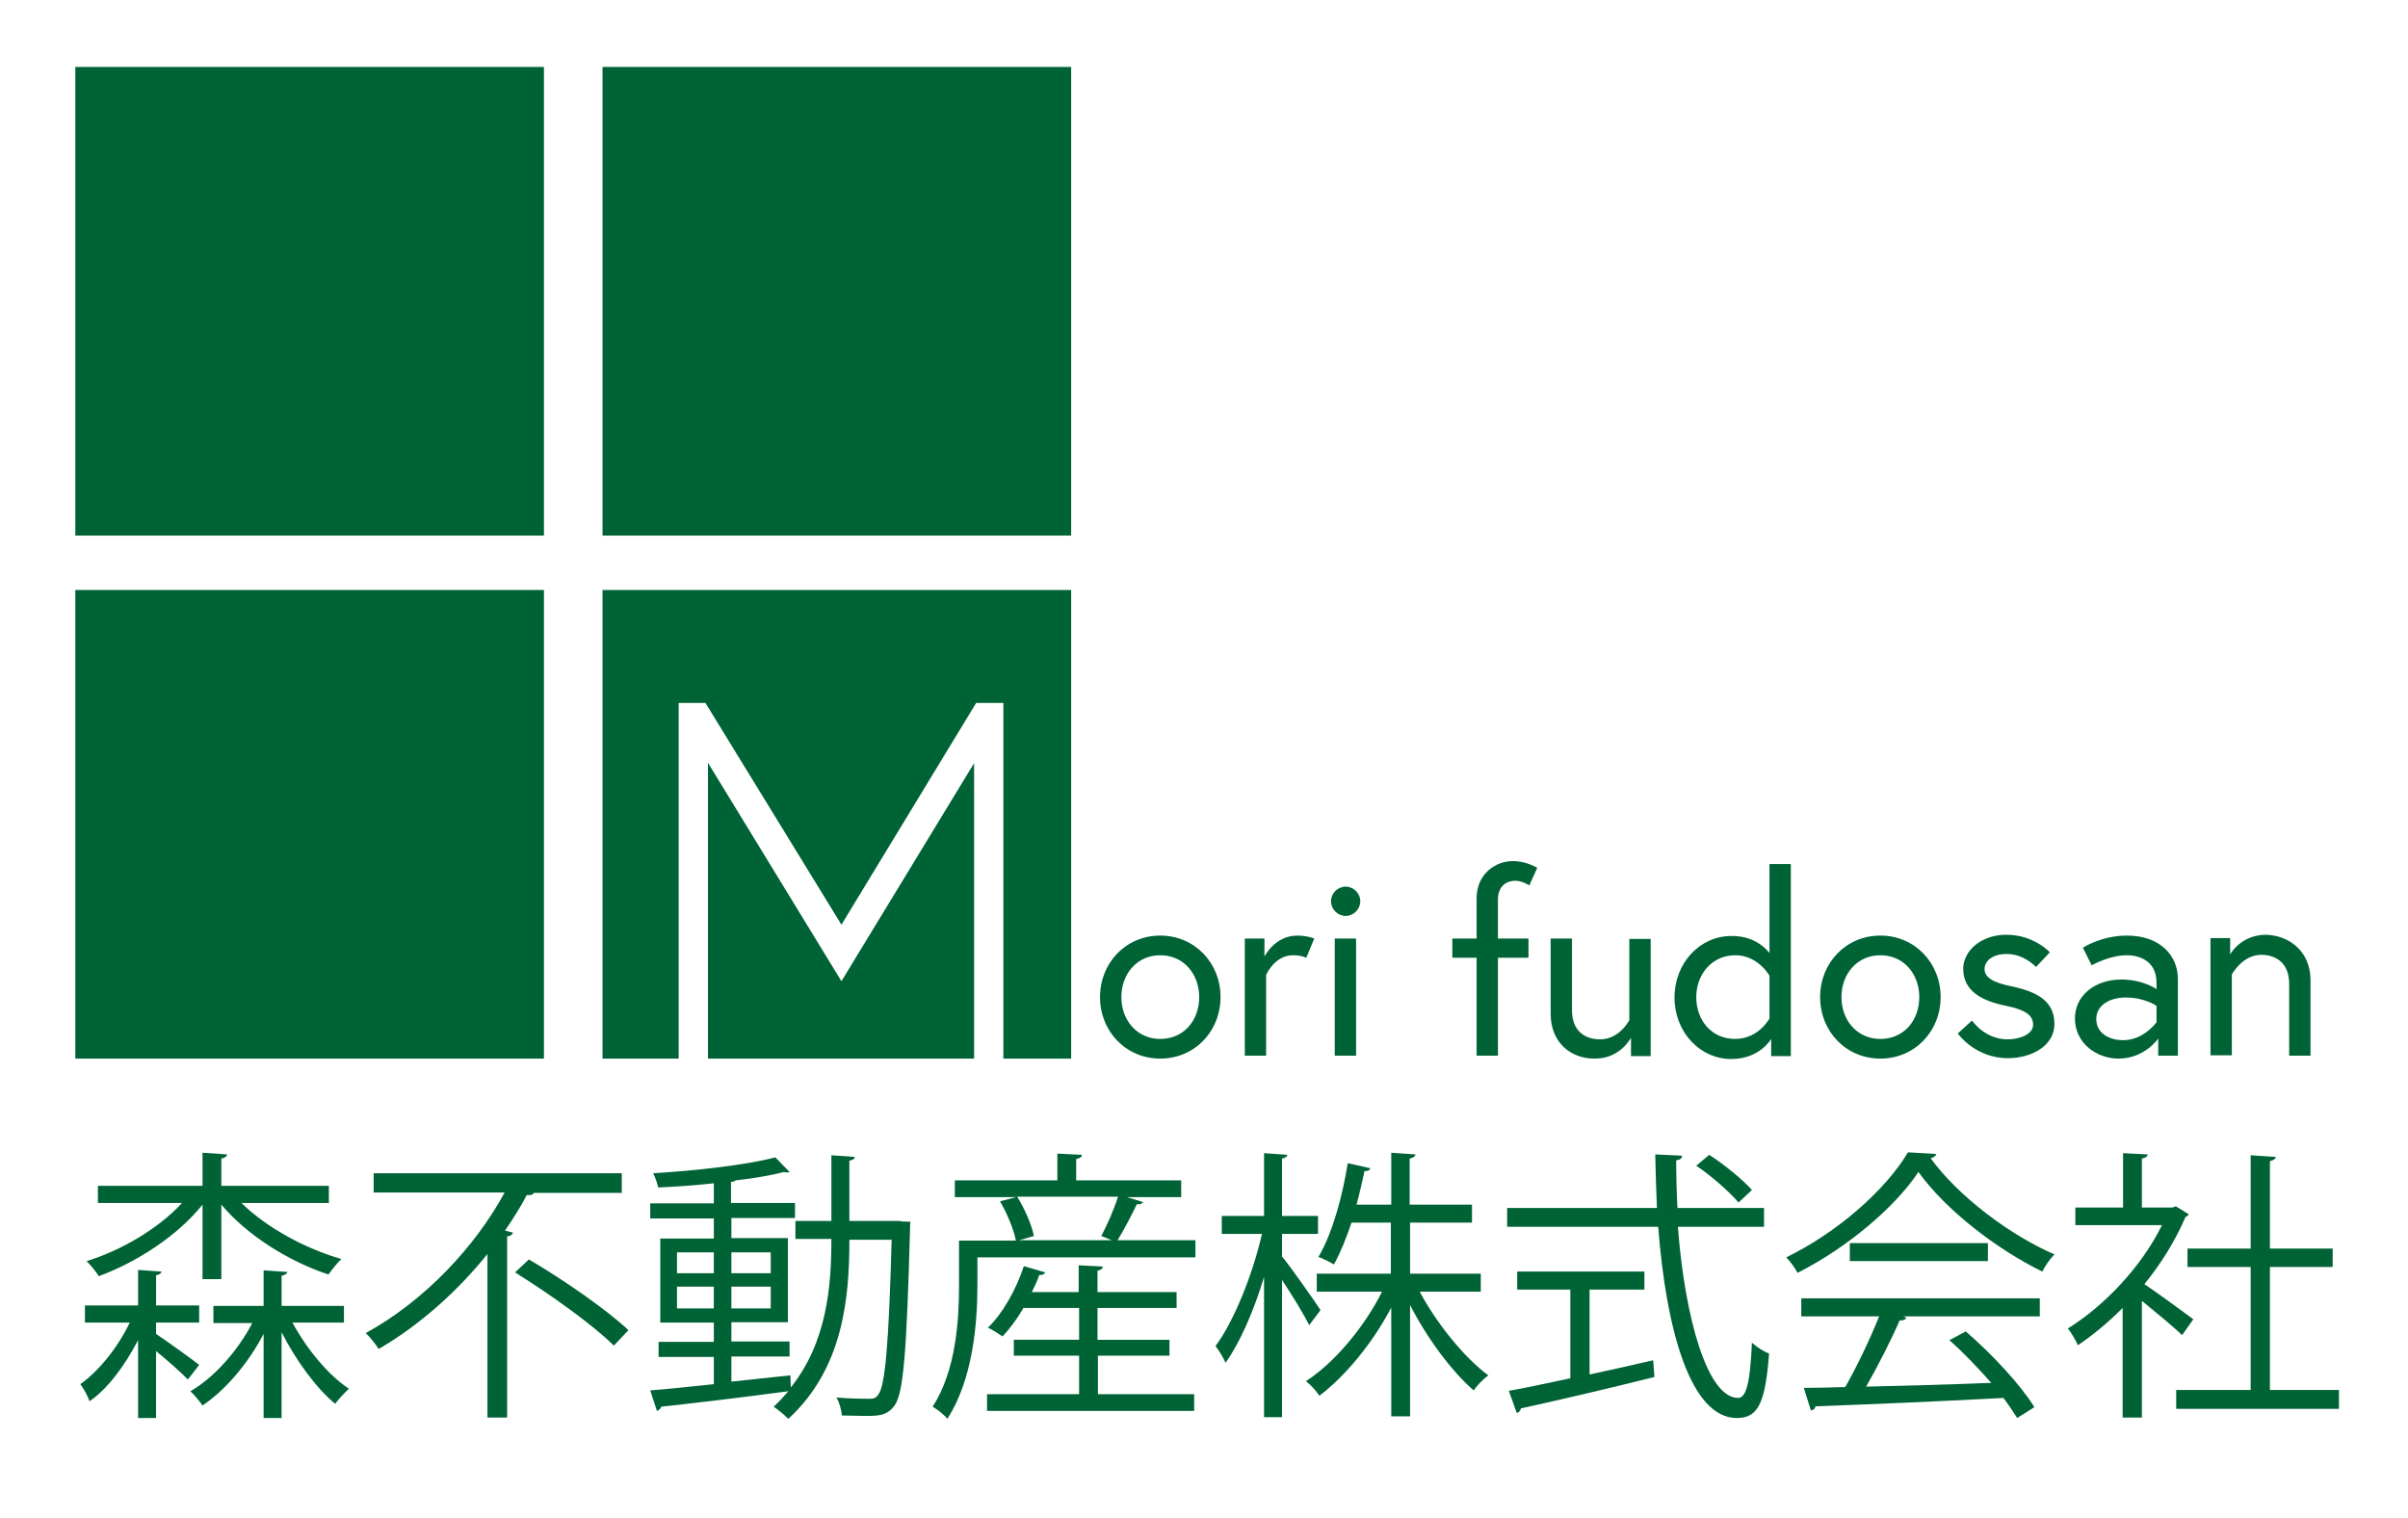
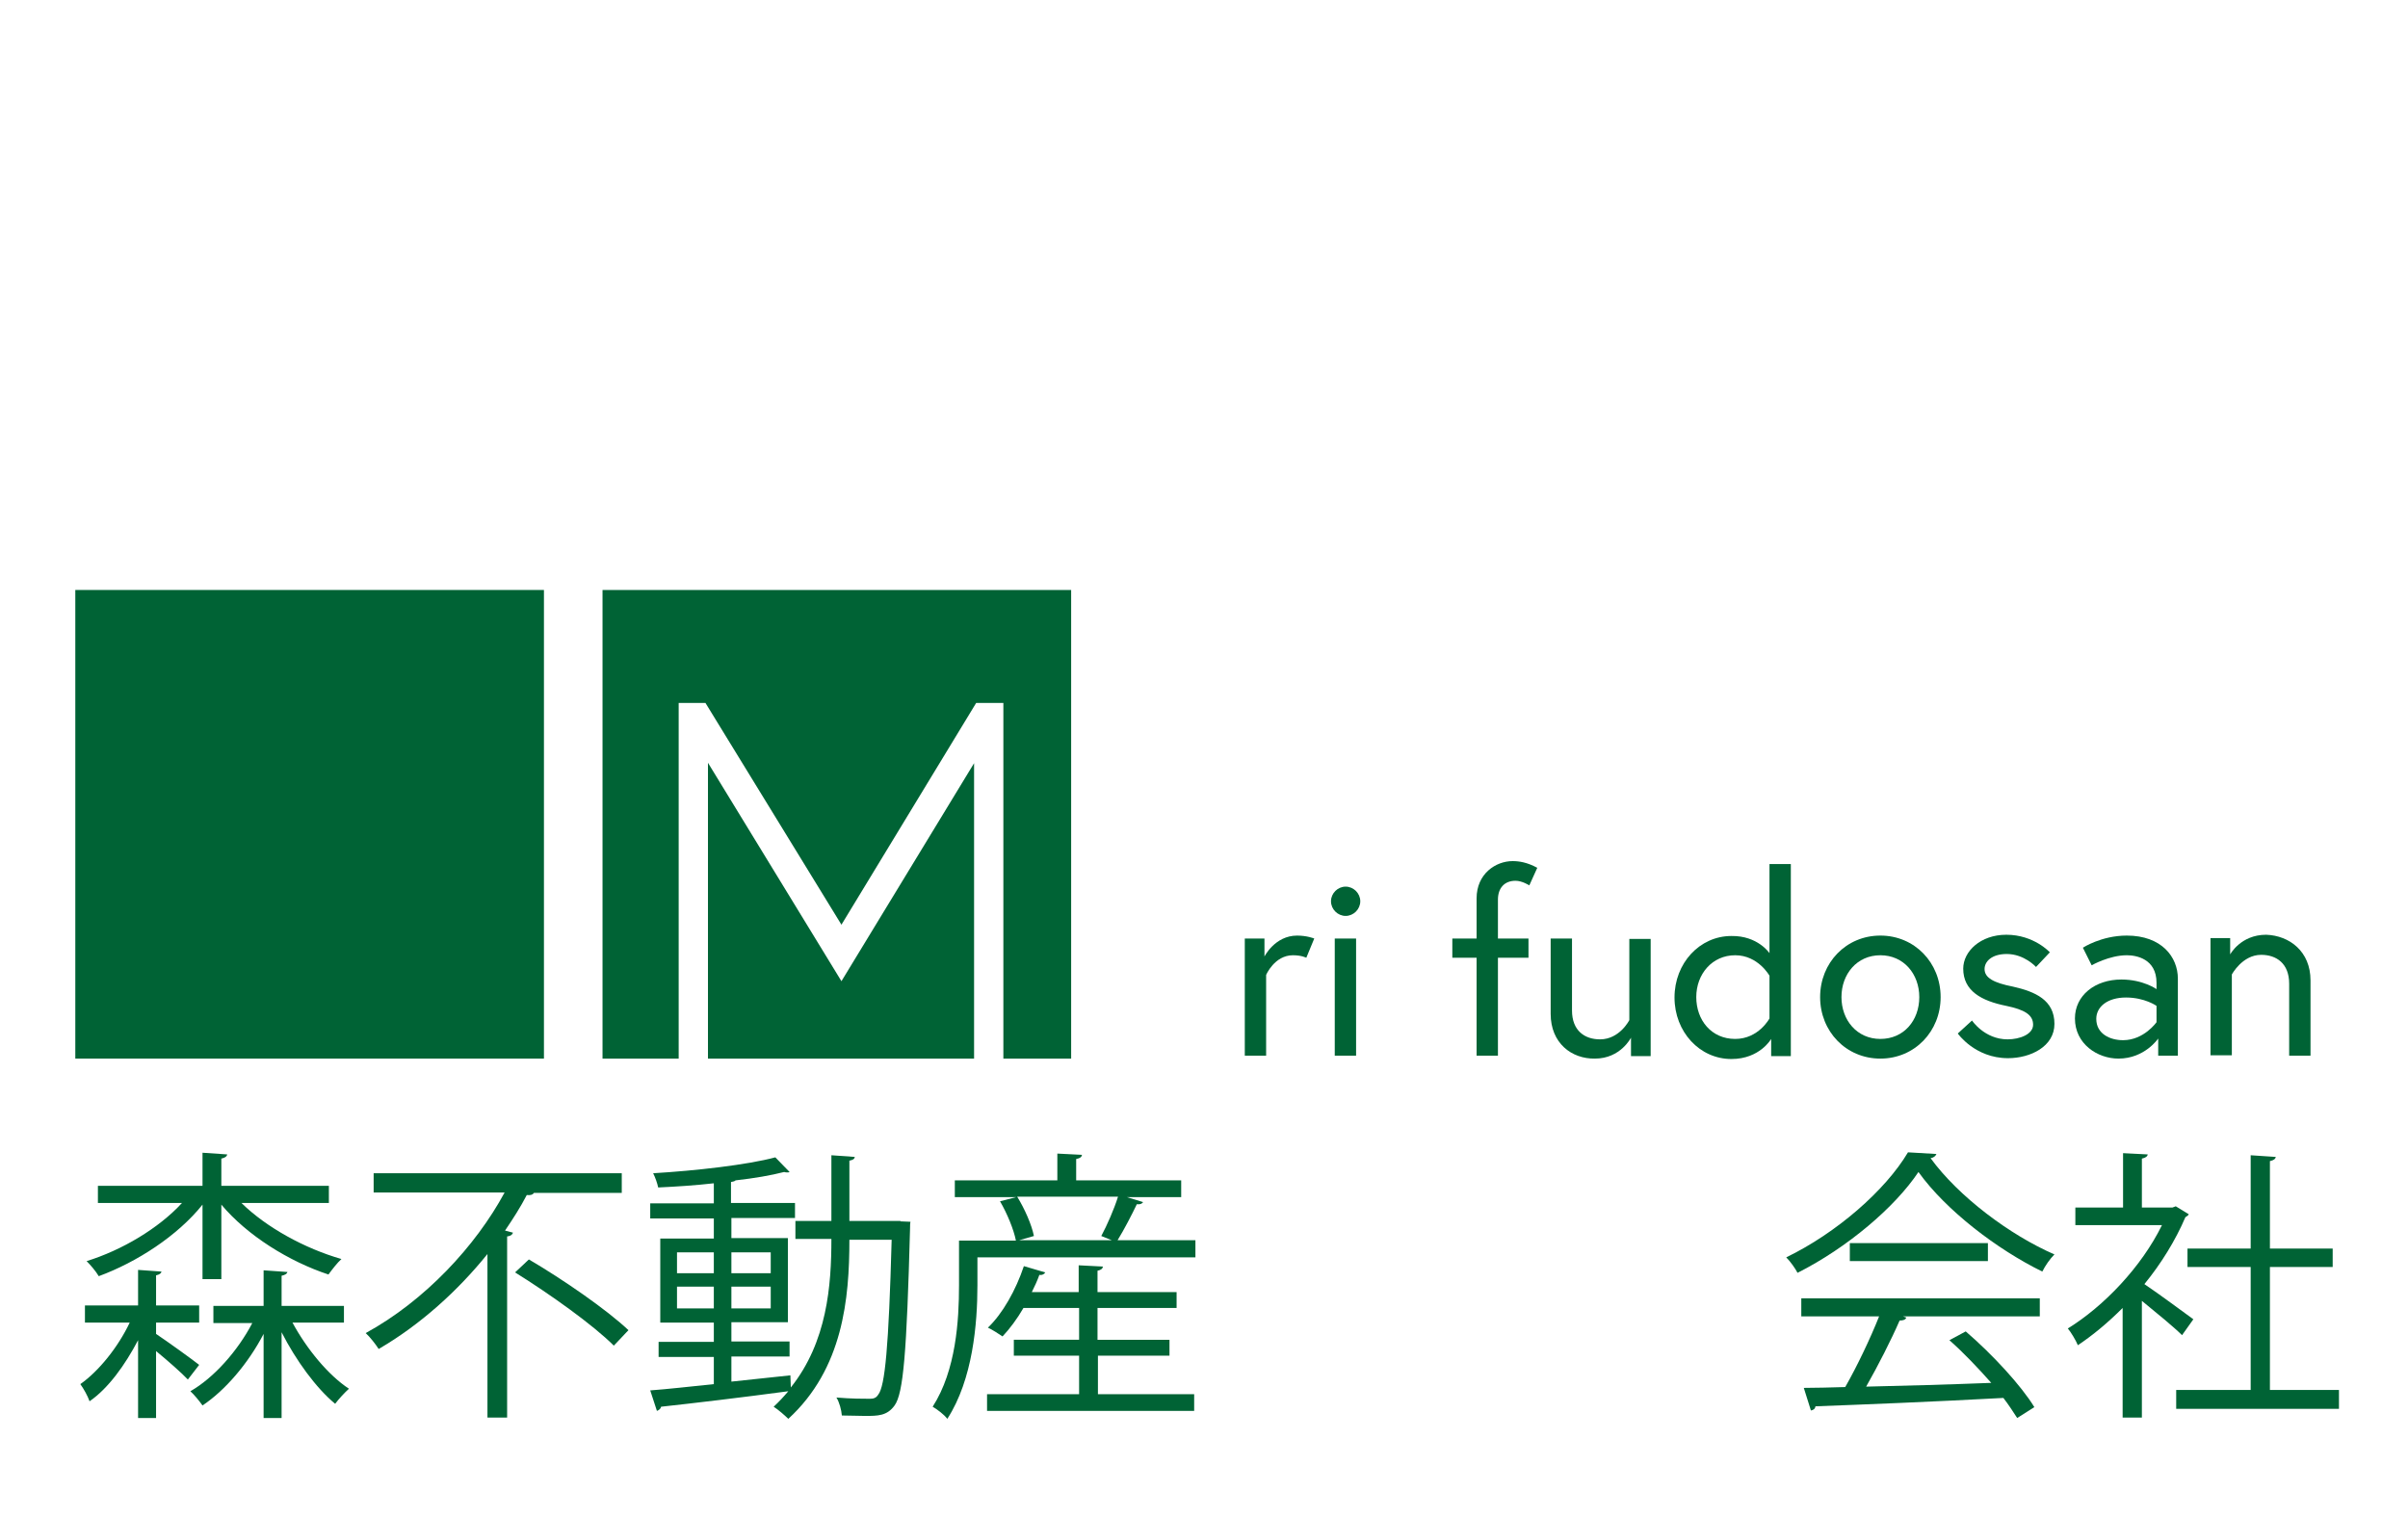
<svg xmlns="http://www.w3.org/2000/svg" version="1.1" id="レイヤー_1" x="0px" y="0px" width="575.5px" height="362.9px" viewBox="0 0 575.5 362.9" style="enable-background:new 0 0 575.5 362.9;" xml:space="preserve">
  <style type="text/css">
	.st0{fill:#006335;}
</style>
  <g>
-     <path class="st0" d="M291.7,238.3c0,8.2-6.2,14.7-14.4,14.7s-14.4-6.5-14.4-14.7c0-8.2,6.2-14.7,14.4-14.7S291.7,230.1,291.7,238.3   z M286.6,238.3c0-5.5-3.7-10-9.3-10s-9.3,4.5-9.3,10c0,5.5,3.7,10,9.3,10S286.6,243.9,286.6,238.3z" />
    <path class="st0" d="M314.1,224.3l-1.9,4.6c0,0-1.1-0.6-3.2-0.6c-4.4,0-6.4,4.7-6.4,4.7v19.3h-5.1v-28h4.7v4.3c0,0,2.5-5,7.8-5   C312.4,223.6,314.1,224.3,314.1,224.3z" />
    <path class="st0" d="M321.6,211.9c1.9,0,3.5,1.6,3.5,3.5c0,1.9-1.6,3.5-3.5,3.5c-1.9,0-3.5-1.6-3.5-3.5   C318.1,213.5,319.7,211.9,321.6,211.9z M319,224.3h5.1v28H319V224.3z" />
    <path class="st0" d="M347.1,224.3h5.8v-9.6c0-5.9,4.6-8.9,8.6-8.9c1.6,0,3.5,0.3,5.9,1.6l-1.9,4.2c0,0-1.7-1.1-3.3-1.1   c-2.7,0-4.2,1.8-4.2,4.5v9.3h7.3v4.6H358v23.4h-5.1v-23.4h-5.8V224.3z" />
    <path class="st0" d="M370.6,242.3v-18h5.1v17.2c0,4.8,3,6.9,6.7,6.9c4.7,0,7-4.6,7-4.6v-19.4h5.1v28h-4.7V248c0,0-2.5,5-8.6,5   C375.6,253.1,370.6,249.3,370.6,242.3z" />
-     <path class="st0" d="M422.9,227.8v-21.3h5.1v45.9h-4.7v-4.1c0,0-2.7,4.8-9.5,4.8c-7.6,0-13.6-6.5-13.6-14.7c0-8.2,6-14.7,13.6-14.7   C420.1,223.6,422.9,227.8,422.9,227.8z M422.9,233.2c0,0-2.7-4.9-8.2-4.9s-9.3,4.5-9.3,10c0,5.5,3.6,10,9.3,10   c5.6,0,8.2-4.9,8.2-4.9V233.2z" />
+     <path class="st0" d="M422.9,227.8v-21.3h5.1v45.9h-4.7v-4.1c0,0-2.7,4.8-9.5,4.8c-7.6,0-13.6-6.5-13.6-14.7c0-8.2,6-14.7,13.6-14.7   C420.1,223.6,422.9,227.8,422.9,227.8z M422.9,233.2c0,0-2.7-4.9-8.2-4.9s-9.3,4.5-9.3,10c0,5.5,3.6,10,9.3,10   c5.6,0,8.2-4.9,8.2-4.9V233.2" />
    <path class="st0" d="M463.8,238.3c0,8.2-6.2,14.7-14.4,14.7c-8.2,0-14.4-6.5-14.4-14.7c0-8.2,6.2-14.7,14.4-14.7   C457.6,223.6,463.8,230.1,463.8,238.3z M458.7,238.3c0-5.5-3.7-10-9.3-10c-5.6,0-9.3,4.5-9.3,10c0,5.5,3.7,10,9.3,10   C455,248.3,458.7,243.9,458.7,238.3z" />
    <path class="st0" d="M471.3,243.9c0,0,3,4.5,8.5,4.5c2.9,0,6.1-1.2,6.1-3.5c0-2.4-2.1-3.6-6.4-4.5c-6-1.2-10.3-3.6-10.3-8.9   c0-4.1,4.1-8.1,10.3-8.1c6.6,0,10.4,4.2,10.4,4.2l-3.3,3.5c0,0-2.8-3.1-7-3.1c-3.6,0-5.3,1.8-5.3,3.6c0,2.1,2.2,3.3,6.8,4.2   c5.3,1.2,9.9,3.2,9.9,8.9c0,5.4-5.7,8.2-11.1,8.2c-7.9,0-12-5.9-12-5.9L471.3,243.9z" />
    <path class="st0" d="M520.5,233.9v18.4h-4.7v-4.1c0,0-3.2,4.8-9.5,4.8c-5,0-10.4-3.5-10.4-9.6c0-5.5,4.8-9.3,11.1-9.3   c5.2,0,8.4,2.3,8.4,2.3v-1.5c0-5.8-4.9-6.6-7.1-6.6c-4.2,0-8.4,2.4-8.4,2.4l-2.1-4.2c0,0,4.4-2.9,10.5-2.9   C516.6,223.6,520.5,228.7,520.5,233.9z M515.4,244.3v-3.9c0,0-2.8-2-7.3-2c-4.4,0-7.1,2.2-7.1,5.1c0,3.6,3.3,5.1,6.4,5.1   C512.4,248.6,515.4,244.3,515.4,244.3z" />
    <path class="st0" d="M552.2,234.3v18h-5.1v-17.2c0-4.8-3-6.9-6.7-6.9c-4.5,0-7,4.7-7,4.7v19.3h-5.1v-28h4.7v3.9   c0,0,2.5-4.7,8.6-4.7C547.2,223.6,552.2,227.4,552.2,234.3z" />
  </g>
  <g>
-     <rect x="18" y="16" class="st0" width="112" height="112" />
-     <rect x="144" y="16" class="st0" width="112" height="112" />
    <rect x="18" y="141" class="st0" width="112" height="112" />
    <polygon class="st0" points="169.2,182.3 169.2,253 232.8,253 232.8,182.4 201.1,234.5  " />
    <polygon class="st0" points="144,253 162.2,253 162.2,168 168.6,168 201.1,221 233.3,168 239.8,168 239.8,253 256,253 256,141    144,141  " />
  </g>
  <g>
    <path class="st0" d="M37.3,316.1v2.7c2.7,1.8,8.8,6.2,10.3,7.4l-2.7,3.5c-1.4-1.5-4.8-4.5-7.6-6.8v16H33v-18.6   c-3.1,5.9-7.1,11.5-11.6,14.6c-0.4-1.2-1.4-3-2.2-4.1c4.4-3.1,9-8.8,11.8-14.7H20.3v-4.1H33v-8.5l5.6,0.4c-0.1,0.4-0.4,0.7-1.3,0.9   v7.2h10.3v4.1H37.3z M48.4,305.7v-17.8c-6,7.5-15.8,13.8-24.8,17.1c-0.7-1.2-2-2.7-2.9-3.6c8.4-2.6,17.2-7.8,22.8-13.9H23.4v-4.1   h25v-7.9l5.9,0.4c-0.1,0.5-0.5,0.8-1.4,1v6.5h25.7v4.1H57.7c6,5.9,15.2,10.9,23.9,13.4c-1,0.9-2.3,2.6-3.1,3.7   c-9.4-3.1-19.4-9.3-25.6-16.7v17.8H48.4z M82.1,316.1H69.9c3.4,6.3,8.6,12.6,13.5,15.8c-1,0.9-2.4,2.4-3.3,3.6   c-4.5-3.7-9.4-10.4-12.8-17.1v20.5h-4.3v-20.1c-3.7,7.1-9.2,13.5-14.6,17.1c-0.7-1-2-2.6-2.9-3.4c5.6-3.2,11.3-9.6,14.8-16.3h-9.3   v-4.1h12v-8.5l5.7,0.4c-0.1,0.4-0.5,0.7-1.4,0.9v7.2h14.9V316.1z" />
    <path class="st0" d="M148.6,285.1h-21c-0.3,0.5-1,0.6-1.7,0.5c-1.5,2.9-3.3,5.7-5.2,8.5l1.9,0.5c-0.1,0.4-0.5,0.8-1.4,0.9v43.3   h-4.7v-39.1c-7,8.7-16,16.9-26,22.7c-0.7-1.1-2.1-2.9-3.1-3.8c14.1-7.7,26.3-20.8,33.2-33.6H89.3v-4.6h59.3V285.1z M146.7,321.6   c-5-5-15.4-12.4-23.6-17.5l3.3-3.1c8.2,4.8,18.6,12,23.8,16.9L146.7,321.6z" />
    <path class="st0" d="M215.2,291.9l2.4,0.1c-0.1,0.4-0.1,1-0.1,1.5c-0.8,29.9-1.6,39.5-3.7,42.4c-1.8,2.5-4,2.5-7.1,2.5   c-1.6,0-3.6-0.1-5.5-0.1c-0.1-1.3-0.6-3.2-1.3-4.3c3.5,0.3,6.5,0.3,8,0.3c0.9,0,1.5-0.2,2-1c1.6-2,2.5-11.3,3.2-37H203   c0,14-1.5,30.8-14.6,42.8c-0.8-0.8-2.4-2.2-3.5-2.9c1.3-1.2,2.4-2.4,3.5-3.7c-11.2,1.5-23,2.9-30.4,3.7c-0.1,0.5-0.5,0.8-1,1   l-1.6-4.9c4.1-0.3,9.4-0.9,15.2-1.5v-6.5h-13.2v-3.6h13.2v-4.6h-12.8v-20.1h12.8v-4.8h-15.2v-3.6h15.2v-4.8c-4.4,0.5-9,0.8-13.3,1   c-0.2-1-0.7-2.4-1.2-3.4c10.1-0.6,22.5-2,29.2-3.8l3.4,3.5c-0.1,0.1-0.3,0.1-0.6,0.1c-0.2,0-0.4,0-0.7-0.1c-3.1,0.8-7.1,1.5-11.6,2   c-0.2,0.2-0.5,0.3-1.1,0.4v5H190v3.6h-15.2v4.8h13.5v20.1h-13.5v4.6h13.9v3.6h-13.9v6c4.6-0.5,9.4-1,14.1-1.5l0.1,2.9   c8.7-10.9,9.7-24.4,9.7-35.5h-8.6v-4.3h8.6v-15.7l5.6,0.4c-0.1,0.5-0.4,0.7-1.3,0.9v14.4H215.2z M161.8,299.3v5h8.8v-5H161.8z    M161.8,312.7h8.8v-5.2h-8.8V312.7z M184.2,299.3h-9.4v5h9.4V299.3z M184.2,312.7v-5.2h-9.4v5.2H184.2z" />
    <path class="st0" d="M273.2,287.3c-0.3,0.4-0.7,0.6-1.5,0.5c-1.2,2.5-3,6-4.6,8.6h18.6v4.1h-52.1v6.7c0,9.1-1.1,22.5-7.2,31.9   c-0.7-1-2.6-2.4-3.5-2.9c5.6-8.7,6.3-20.7,6.3-29v-10.7h13.6c-0.5-2.6-2.1-6.5-3.8-9.4l3.9-1h-14.7v-4h24.5v-6.4l5.9,0.3   c-0.1,0.5-0.4,0.8-1.4,1v5.1h25.1v4h-13L273.2,287.3z M262.4,324v9.2h23v4h-49.5v-4h22V324h-15.6v-3.8h15.6v-7.6h-13.3   c-1.5,2.6-3.3,5-5,6.8c-0.9-0.6-2.4-1.6-3.5-2.1c3.5-3.3,6.7-9,8.6-14.7l5.1,1.5c-0.2,0.4-0.7,0.7-1.4,0.6   c-0.5,1.4-1.1,2.7-1.8,4.1h11.2v-6.4l5.8,0.3c-0.1,0.5-0.4,0.8-1.3,1v5.1h18.9v3.8h-18.9v7.6h17.2v3.8H262.4z M263.2,295.4   c1.4-2.6,3.1-6.5,4-9.4h-24.1c1.8,2.9,3.5,6.8,4,9.4l-3.5,1h22.1L263.2,295.4z" />
-     <path class="st0" d="M306.5,300.4c2.1,2.6,7.8,10.7,9.1,12.7l-2.7,3.6c-1.2-2.4-4.1-7.2-6.5-10.8v32.8h-4.3v-33.5   c-2.4,8-5.8,15.8-9.2,20.5c-0.5-1.2-1.6-3-2.4-4c4.4-5.9,8.9-17.1,11.1-26.8H292v-4.3h10.1v-15l5.6,0.4c-0.1,0.4-0.4,0.7-1.3,0.9   v13.7h8.6v4.3h-8.6V300.4z M353.9,308.7h-14.6c4.1,7.7,10.8,15.9,16.4,20c-1.1,0.8-2.7,2.4-3.5,3.6c-5.2-4.5-11.1-12.4-15.2-20.4   v26.6h-4.5v-26c-4.5,8.6-11,16.4-17.2,21.1c-0.7-1.2-2.1-2.7-3.2-3.5c6.7-4.3,13.9-12.8,18.2-21.4h-15.6v-4.3h17.7v-12.2H323   c-1.2,3.6-2.6,7.1-4.2,10c-1-0.6-2.6-1.4-3.7-1.8c3.6-6.1,5.9-15.4,7-22.4l5.4,1.2c-0.1,0.5-0.6,0.7-1.4,0.7   c-0.5,2.3-1.1,5.1-1.9,8h8.3v-12.4l5.8,0.4c-0.1,0.5-0.5,0.8-1.4,1v11h14.9v4.3H337v12.2h16.9V308.7z" />
-     <path class="st0" d="M421.5,293.2h-20.5c1.7,22,7.1,40.9,14.4,40.9c2,0,2.9-3.9,3.3-13.2c1.1,1,2.8,2.1,4.1,2.6   c-0.9,12-2.7,15.4-7.7,15.4c-11.1,0-16.9-21.1-18.8-45.7h-36.1v-4.5H396c-0.2-4.2-0.3-8.5-0.4-12.8l6.4,0.3c0,0.6-0.4,1-1.4,1.1   c0,3.8,0.1,7.6,0.3,11.4h20.7V293.2z M379.9,308.2v20.3c5-1.1,10.1-2.2,15.2-3.4l0.3,4c-11.6,2.9-24.1,5.8-31.9,7.5   c-0.1,0.5-0.5,1-1,1.1l-1.9-5.3c4-0.7,9.1-1.8,14.7-3v-21.2h-12.7v-4.3H393v4.3H379.9z M408.5,276c3.7,2.4,8.1,6,10.2,8.4l-3.2,3   c-2.1-2.5-6.4-6.3-10.1-8.8L408.5,276z" />
    <path class="st0" d="M462.8,275.8c-0.2,0.5-0.7,0.9-1.4,1c6.7,9.2,19,18.4,29.6,23c-1.1,1.1-2.2,2.7-2.9,4.1   c-10.8-5.3-23-14.6-29.6-23.8c-5.6,8.4-17,18.1-28.9,24.1c-0.5-1-1.7-2.7-2.7-3.7c12-5.8,23.7-16,29.1-25.1L462.8,275.8z    M430.5,314.6v-4.3h57v4.3h-32.7l0.8,0.3c-0.2,0.5-0.7,0.7-1.6,0.7c-2,4.6-5.1,10.7-8,15.8c9-0.2,19.6-0.5,29.9-0.9   c-3.1-3.5-6.6-7.2-10-10.2l3.9-2.1c6.4,5.5,13.3,13,16.4,18.1l-4.1,2.6c-0.9-1.4-2-3.1-3.3-4.8c-16.5,0.9-34,1.6-44.9,2   c-0.1,0.6-0.5,0.9-1.1,1l-1.7-5.4c2.9,0,6.2-0.1,9.9-0.2c2.8-4.9,6-11.6,8.1-16.9H430.5z M442.1,297.1h33v4.3h-33V297.1z" />
    <path class="st0" d="M523.1,290.2c-0.1,0.3-0.5,0.5-0.8,0.7c-2.4,5.6-5.8,11.1-9.8,16c3.3,2.2,9.9,7.1,11.7,8.4l-2.7,3.8   c-1.9-1.9-6.3-5.5-9.6-8.2v27.9h-4.6v-26.2c-3.5,3.5-7.1,6.5-10.7,8.9c-0.5-1.2-1.7-3.2-2.4-4c8.6-5.3,17.6-14.7,22.5-24.7H496   v-4.2h11.4v-13l5.9,0.3c-0.1,0.5-0.5,0.8-1.4,1v11.7h7.3l0.8-0.3L523.1,290.2z M542.6,332.2H559v4.5h-38.9v-4.5h17.8v-29.4h-15.1   v-4.4h15.1v-22.3l6,0.4c-0.1,0.5-0.5,0.8-1.4,1v20.9h15v4.4h-15V332.2z" />
  </g>
  <g>
</g>
  <g>
</g>
  <g>
</g>
  <g>
</g>
  <g>
</g>
  <g>
</g>
</svg>